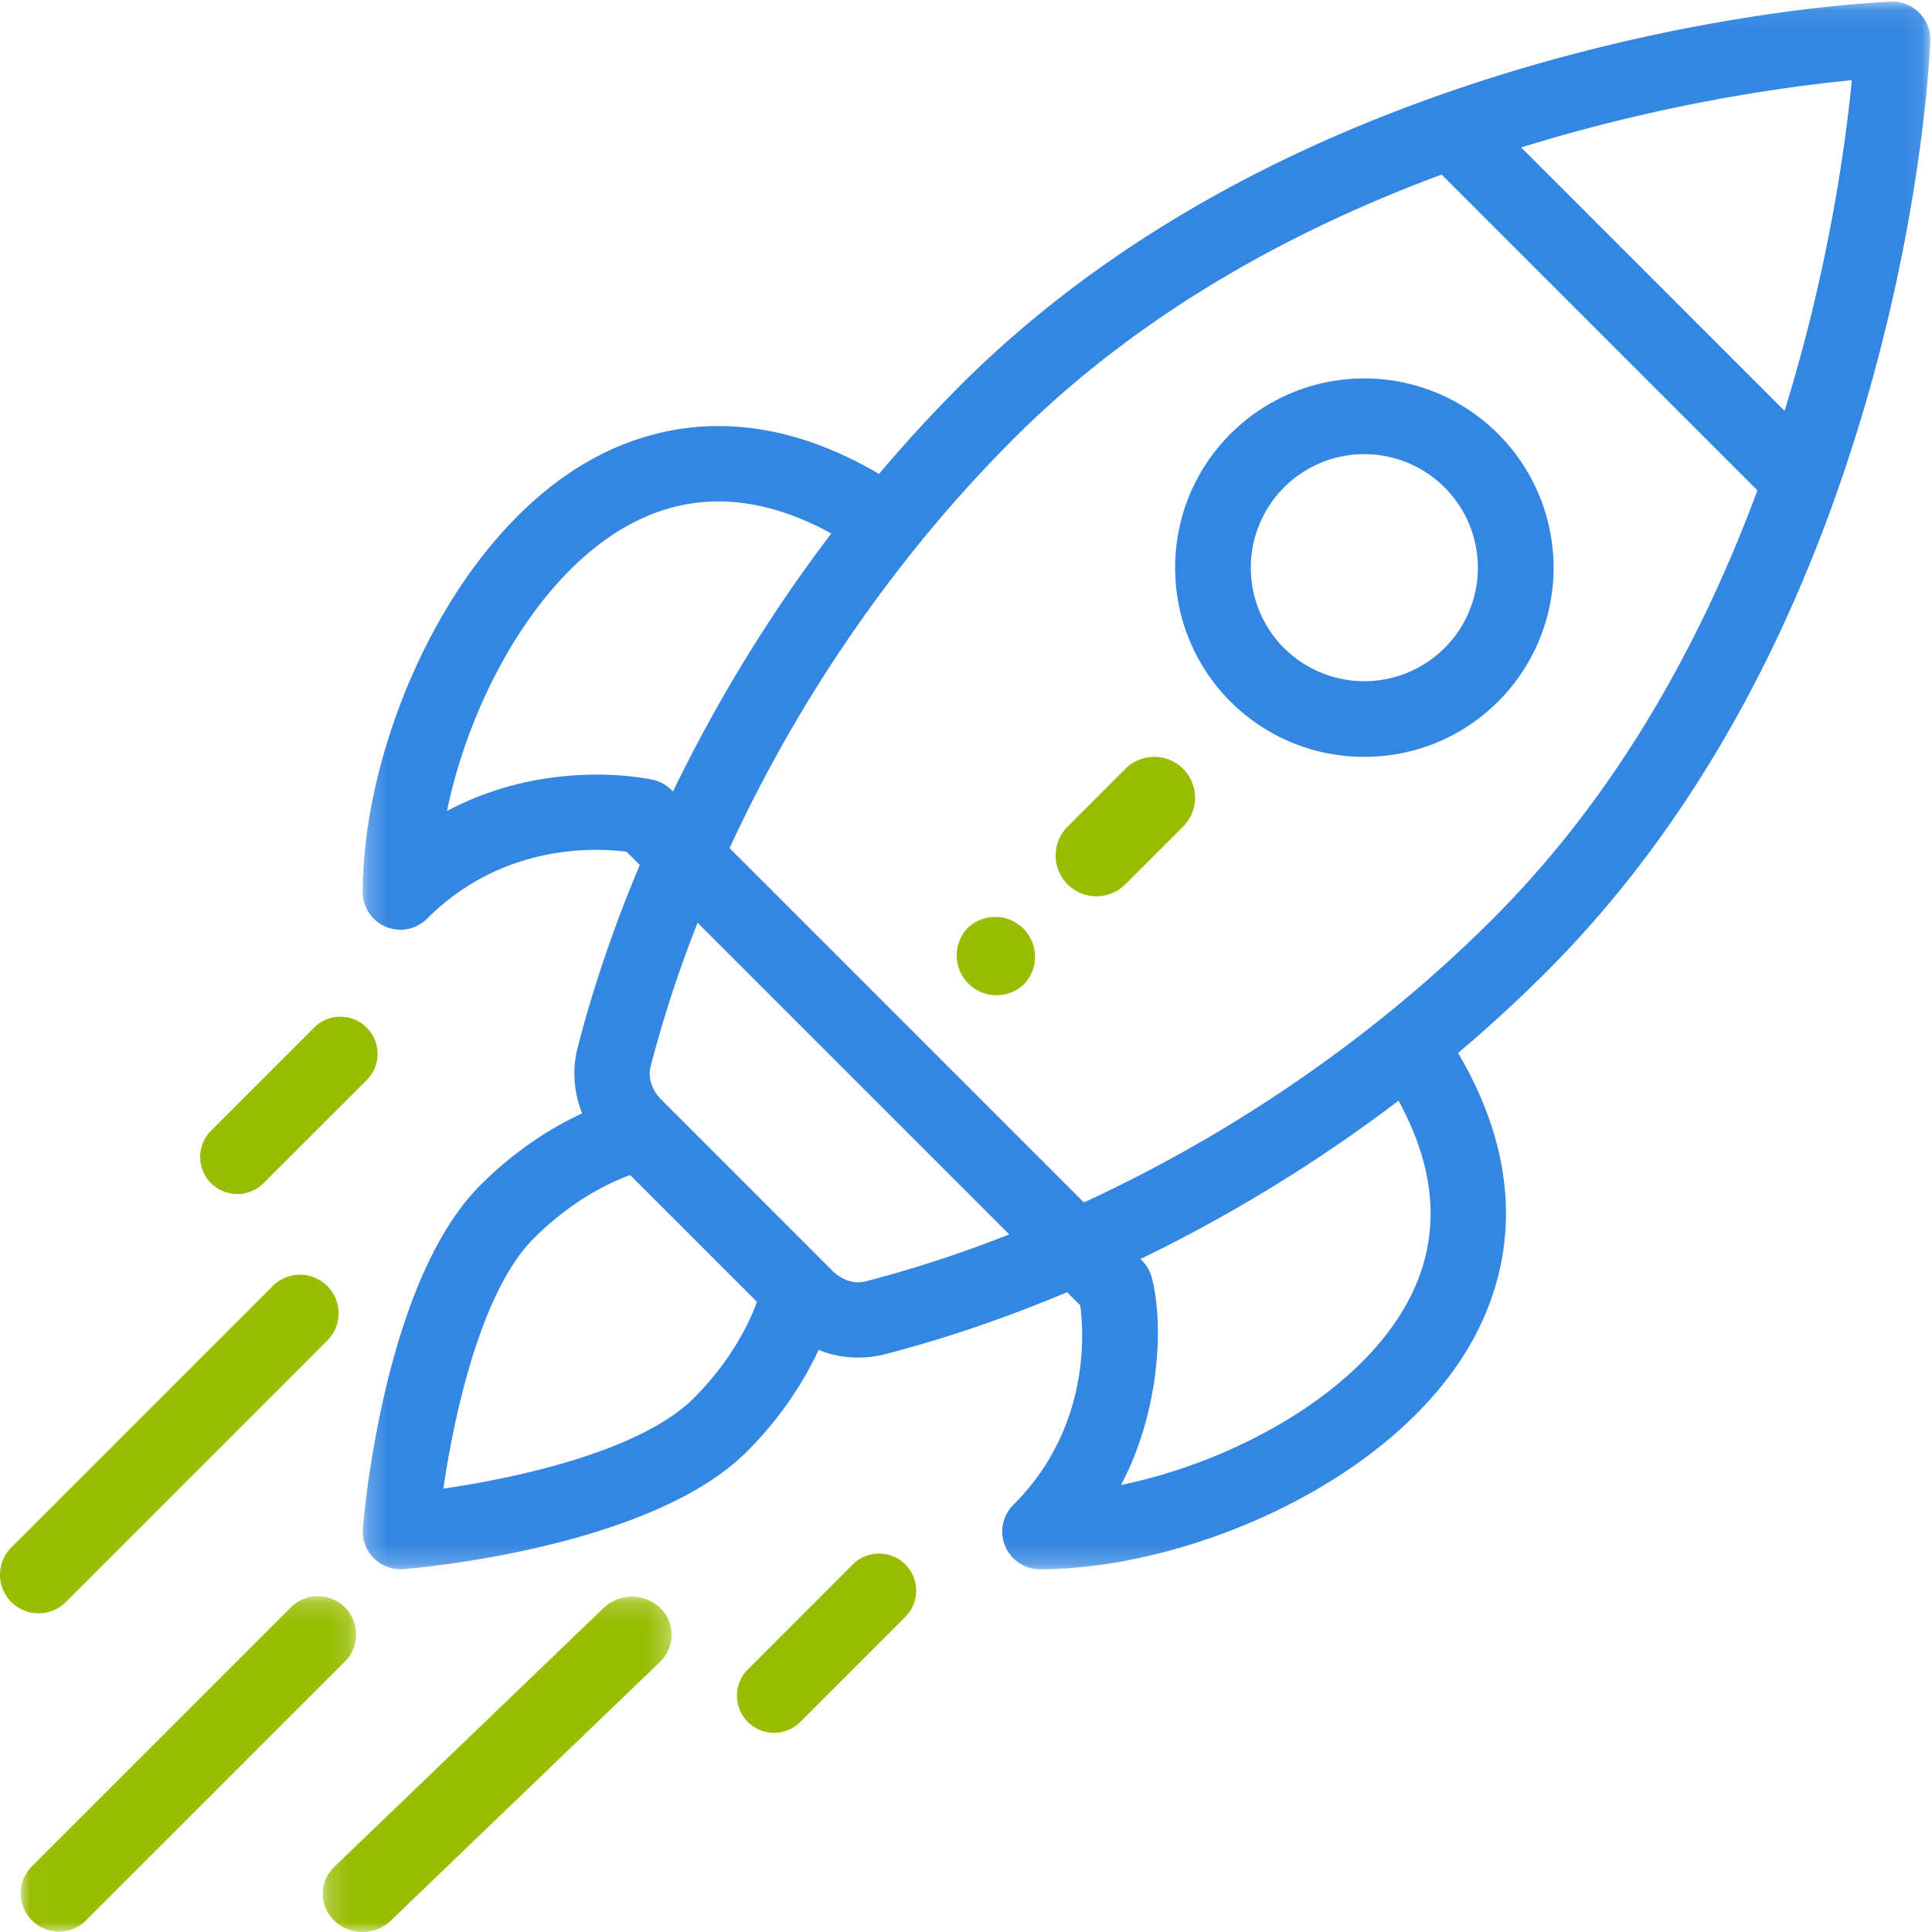
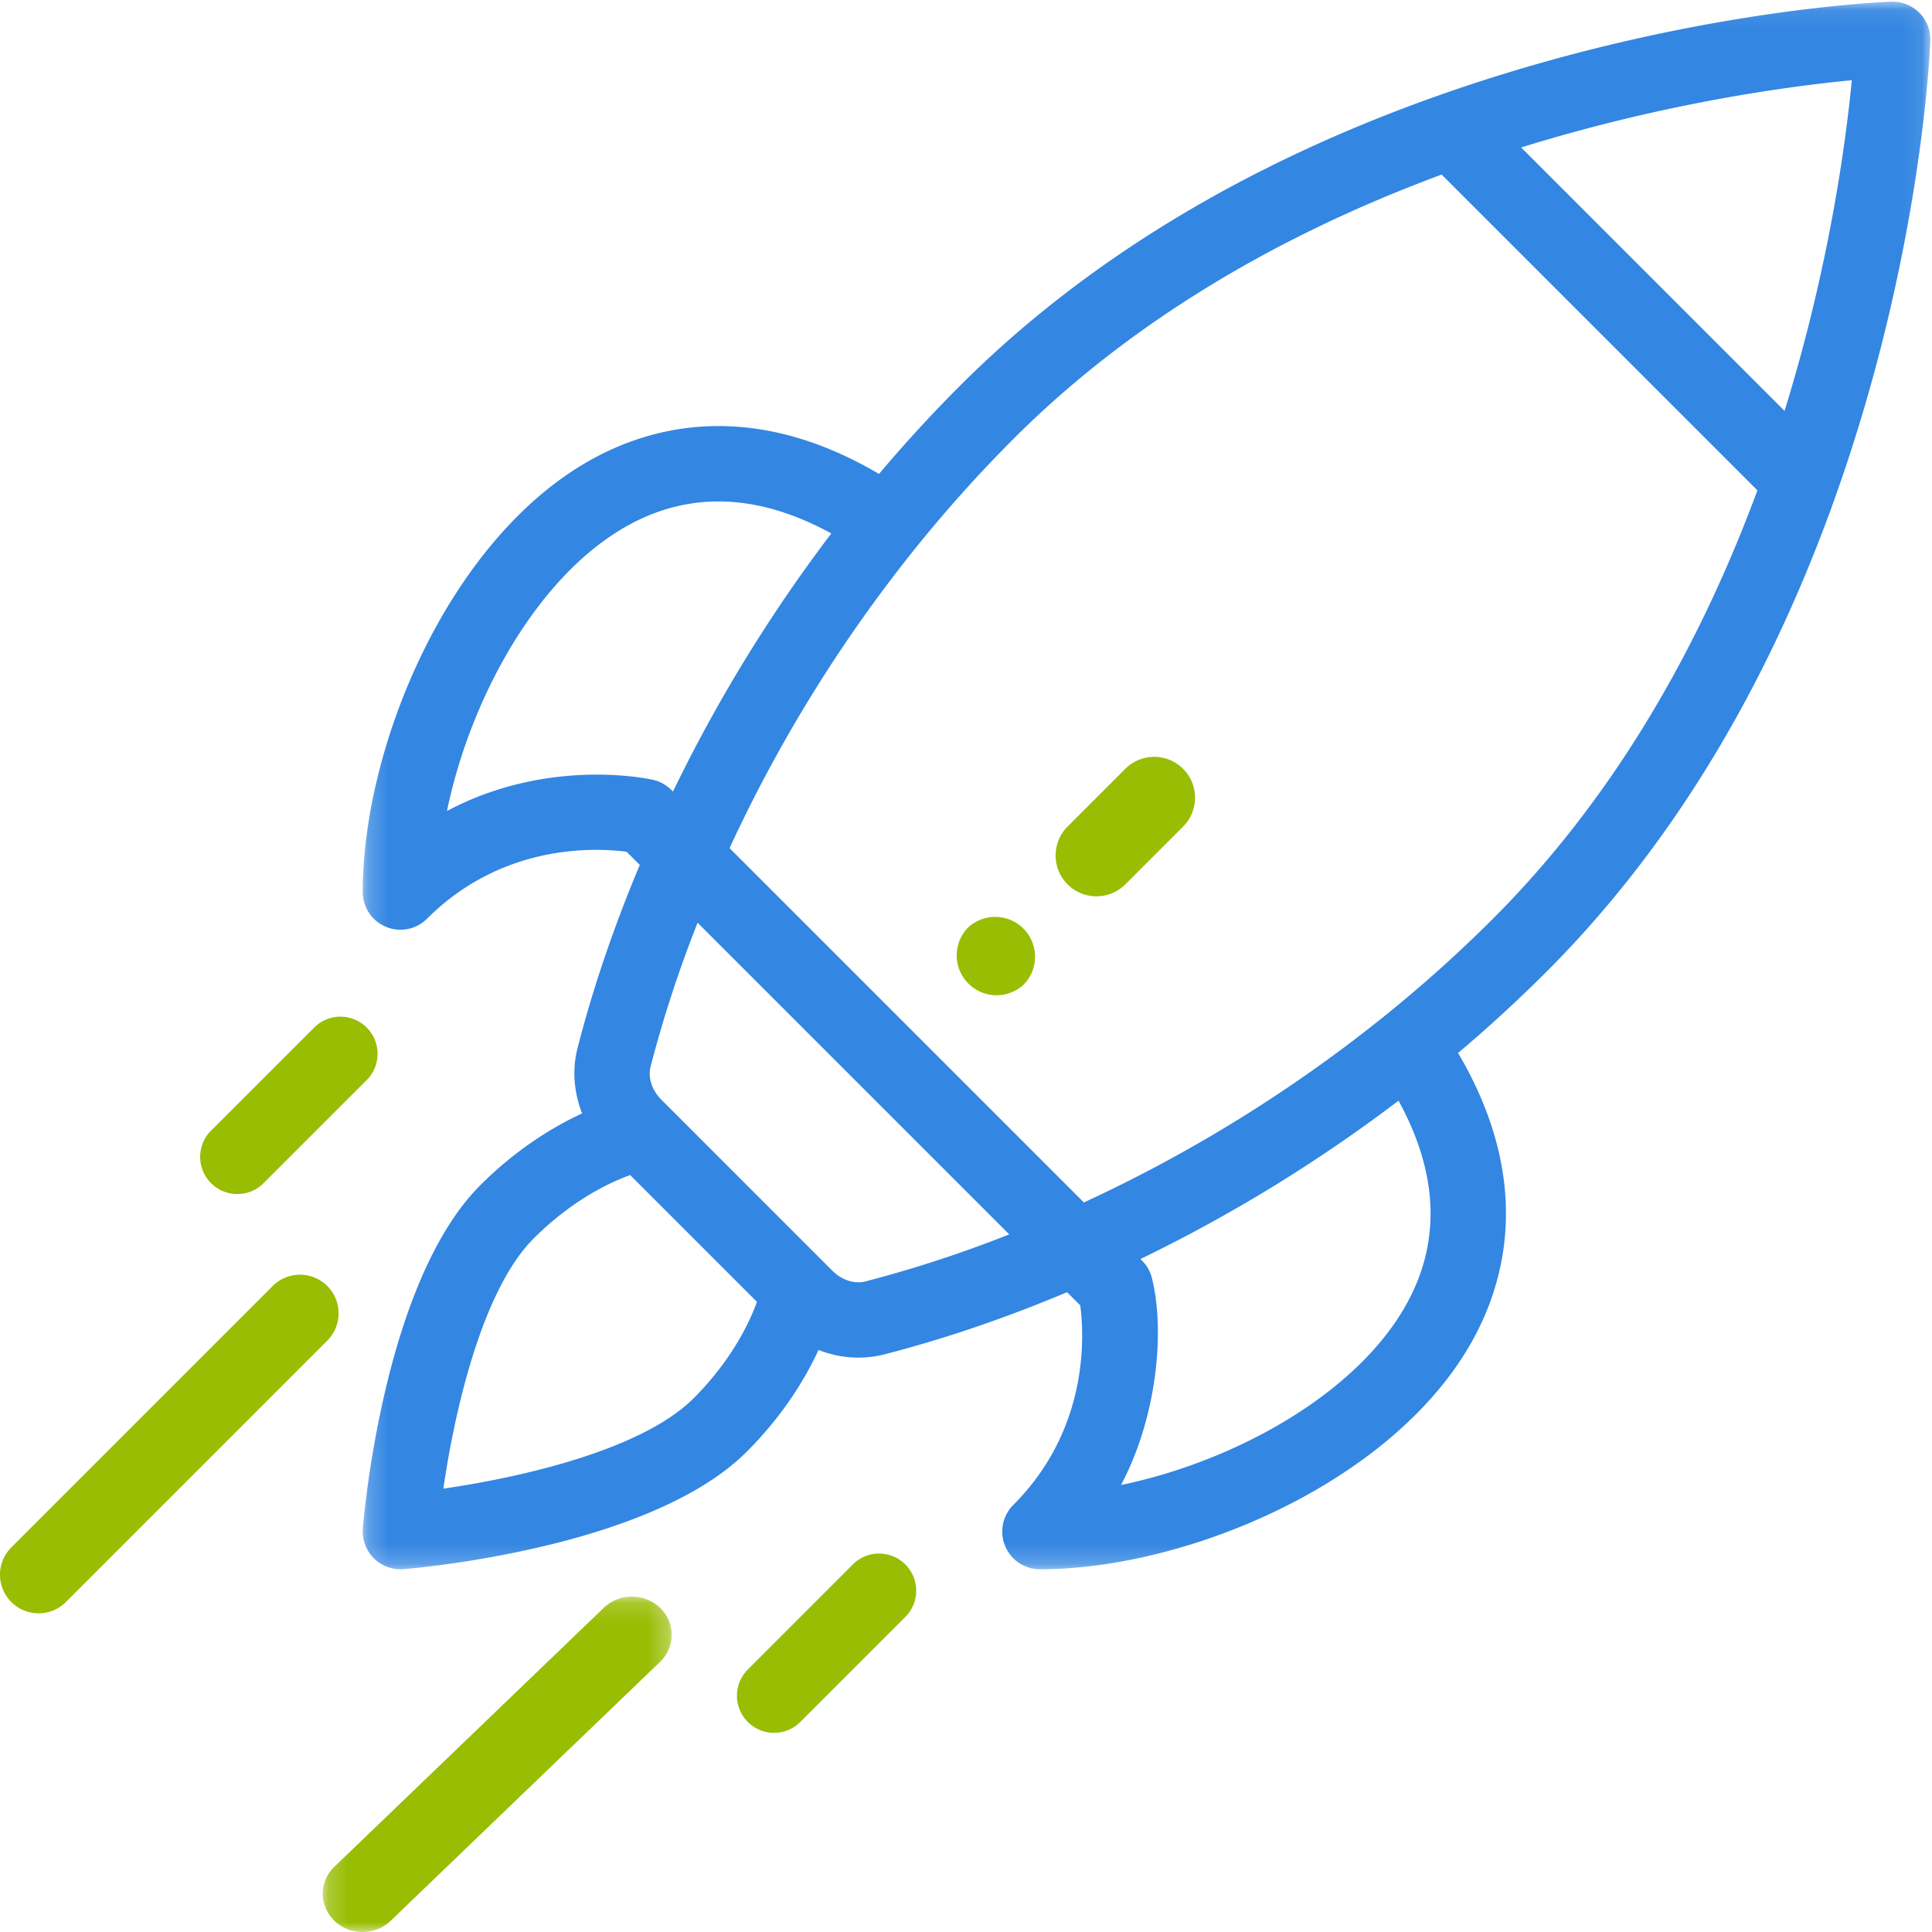
<svg xmlns="http://www.w3.org/2000/svg" xmlns:xlink="http://www.w3.org/1999/xlink" width="97" height="97" viewBox="0 0 97 97">
  <defs>
    <path id="a" d="M.212.084h78.704v78.704H.212z" />
    <path id="c" d="M.204.161h17.519V17H.204z" />
-     <path id="e" d="M.02.161h16.841V17H.021z" />
  </defs>
  <g fill="none" fill-rule="evenodd">
    <g transform="translate(18)">
      <mask id="b" fill="#fff">
        <use xlink:href="#a" />
      </mask>
      <path fill="#3386E2" d="M13.663 26.309c3.095-1.657 6.478-1.494 10.075.474a76.494 76.494 0 0 0-7.95 12.959c-.027-.018-.368-.446-1-.589-.26-.059-5.267-1.135-10.346 1.564 1.175-5.688 4.589-11.93 9.22-14.408m19.213-4.266C38.48 16.438 45.713 11.977 54.38 8.765L70.235 24.62c-3.211 8.667-7.672 15.901-13.278 21.507a68.752 68.752 0 0 1-5.456 4.895 72.688 72.688 0 0 1-15.083 9.35L18.629 42.583A72.684 72.684 0 0 1 27.98 27.5a68.688 68.688 0 0 1 4.896-5.457m38.72-1.414L58.372 7.404c7.205-2.238 13.474-3.076 16.602-3.377-.301 3.13-1.14 9.397-3.377 16.602M52.692 65.337c-2.48 4.632-8.721 8.046-14.409 9.22 1.814-3.412 2.214-7.756 1.551-10.39-.154-.612-.553-.92-.575-.956a76.536 76.536 0 0 0 12.957-7.95c1.97 3.598 2.132 6.982.476 10.076m-27.246-1c-.548.14-1.182-.066-1.653-.536-9.185-9.184 2.605 2.605-8.592-8.593-.472-.472-.678-1.106-.538-1.653a61.4 61.4 0 0 1 2.362-7.226l15.646 15.646a61.402 61.402 0 0 1-7.225 2.362m-8.626 5.87C14.22 72.81 8.116 74.181 4.26 74.741c.56-3.858 1.932-9.96 4.534-12.561 1.457-1.457 3.146-2.562 4.844-3.184l6.367 6.367c-.623 1.698-1.727 3.387-3.184 4.844M1.38 46.534a1.888 1.888 0 0 0 2.062-.41c3.8-3.8 8.487-3.562 10.018-3.36l.662.662c-1.304 3.103-2.354 6.188-3.124 9.19-.279 1.085-.185 2.235.228 3.286-1.821.84-3.579 2.072-5.109 3.602-4.87 4.87-5.859 16.74-5.899 17.243a1.893 1.893 0 0 0 2.035 2.035c.503-.04 12.373-1.029 17.243-5.899 1.53-1.53 2.762-3.287 3.601-5.108a5.347 5.347 0 0 0 3.29.228c2.998-.771 6.084-1.82 9.187-3.125l.663.662c.2 1.532.438 6.218-3.362 10.018a1.892 1.892 0 0 0 1.338 3.23c7.489 0 17.958-4.46 21.814-11.665 1.675-3.129 2.815-8.079-.821-14.256a72.053 72.053 0 0 0 4.426-4.066c6.248-6.247 11.152-14.334 14.578-24.035C78.49 12.657 78.9 2.47 78.914 2.044A1.894 1.894 0 0 0 76.956.085C76.528.101 66.342.51 54.234 4.79c-9.702 3.426-17.789 8.33-24.036 14.578a71.716 71.716 0 0 0-4.065 4.427c-6.178-3.636-11.127-2.496-14.257-.822C4.672 26.828.212 37.298.212 44.786c0 .766.462 1.456 1.168 1.748" mask="url(#b)" />
    </g>
    <path fill="#98BD02" d="M51.415 49.415a2.001 2.001 0 0 0-2.83-2.828 2.001 2.001 0 0 0 2.83 2.828" />
-     <path fill="#3386E2" d="M64.465 24.472a5.698 5.698 0 0 1 8.063 0 5.698 5.698 0 0 1 0 8.063 5.708 5.708 0 0 1-8.062 0 5.709 5.709 0 0 1 0-8.063m10.75 10.75a9.497 9.497 0 0 0 0-13.437 9.497 9.497 0 0 0-13.438 0c-3.704 3.703-3.704 9.731 0 13.438 3.705 3.702 9.732 3.704 13.437 0" />
    <path fill="#98BD02" d="M40.182 86.454l5.272-5.273a1.863 1.863 0 1 0-2.636-2.635l-5.272 5.273a1.863 1.863 0 1 0 2.636 2.635M13.181 59.454l5.273-5.271a1.865 1.865 0 0 0-2.635-2.637l-5.273 5.272a1.865 1.865 0 0 0 2.635 2.636" />
    <g transform="translate(16 80)">
      <mask id="d" fill="#fff">
        <use xlink:href="#c" />
      </mask>
      <path fill="#98BD02" d="M14.314.723l-13.524 13c-.78.75-.78 1.965 0 2.715.779.75 2.043.75 2.823 0l13.525-13c.78-.75.78-1.965 0-2.715a2.055 2.055 0 0 0-2.824 0" mask="url(#d)" />
    </g>
    <g transform="translate(1 80)">
      <mask id="f" fill="#fff">
        <use xlink:href="#e" />
      </mask>
-       <path fill="#98BD02" d="M13.584.723l-13.002 13a1.92 1.92 0 0 0 2.715 2.715l13.002-13A1.92 1.92 0 1 0 13.584.723" mask="url(#f)" />
+       <path fill="#98BD02" d="M13.584.723l-13.002 13a1.92 1.92 0 0 0 2.715 2.715l13.002-13" mask="url(#f)" />
    </g>
    <path fill="#98BD02" d="M3.308 80.432l13.124-13.125a1.937 1.937 0 1 0-2.74-2.74L.567 77.692a1.937 1.937 0 1 0 2.741 2.74M56.5 44.4l2.9-2.9a2.05 2.05 0 1 0-2.9-2.9l-2.9 2.9a2.05 2.05 0 0 0 2.9 2.9" />
  </g>
</svg>